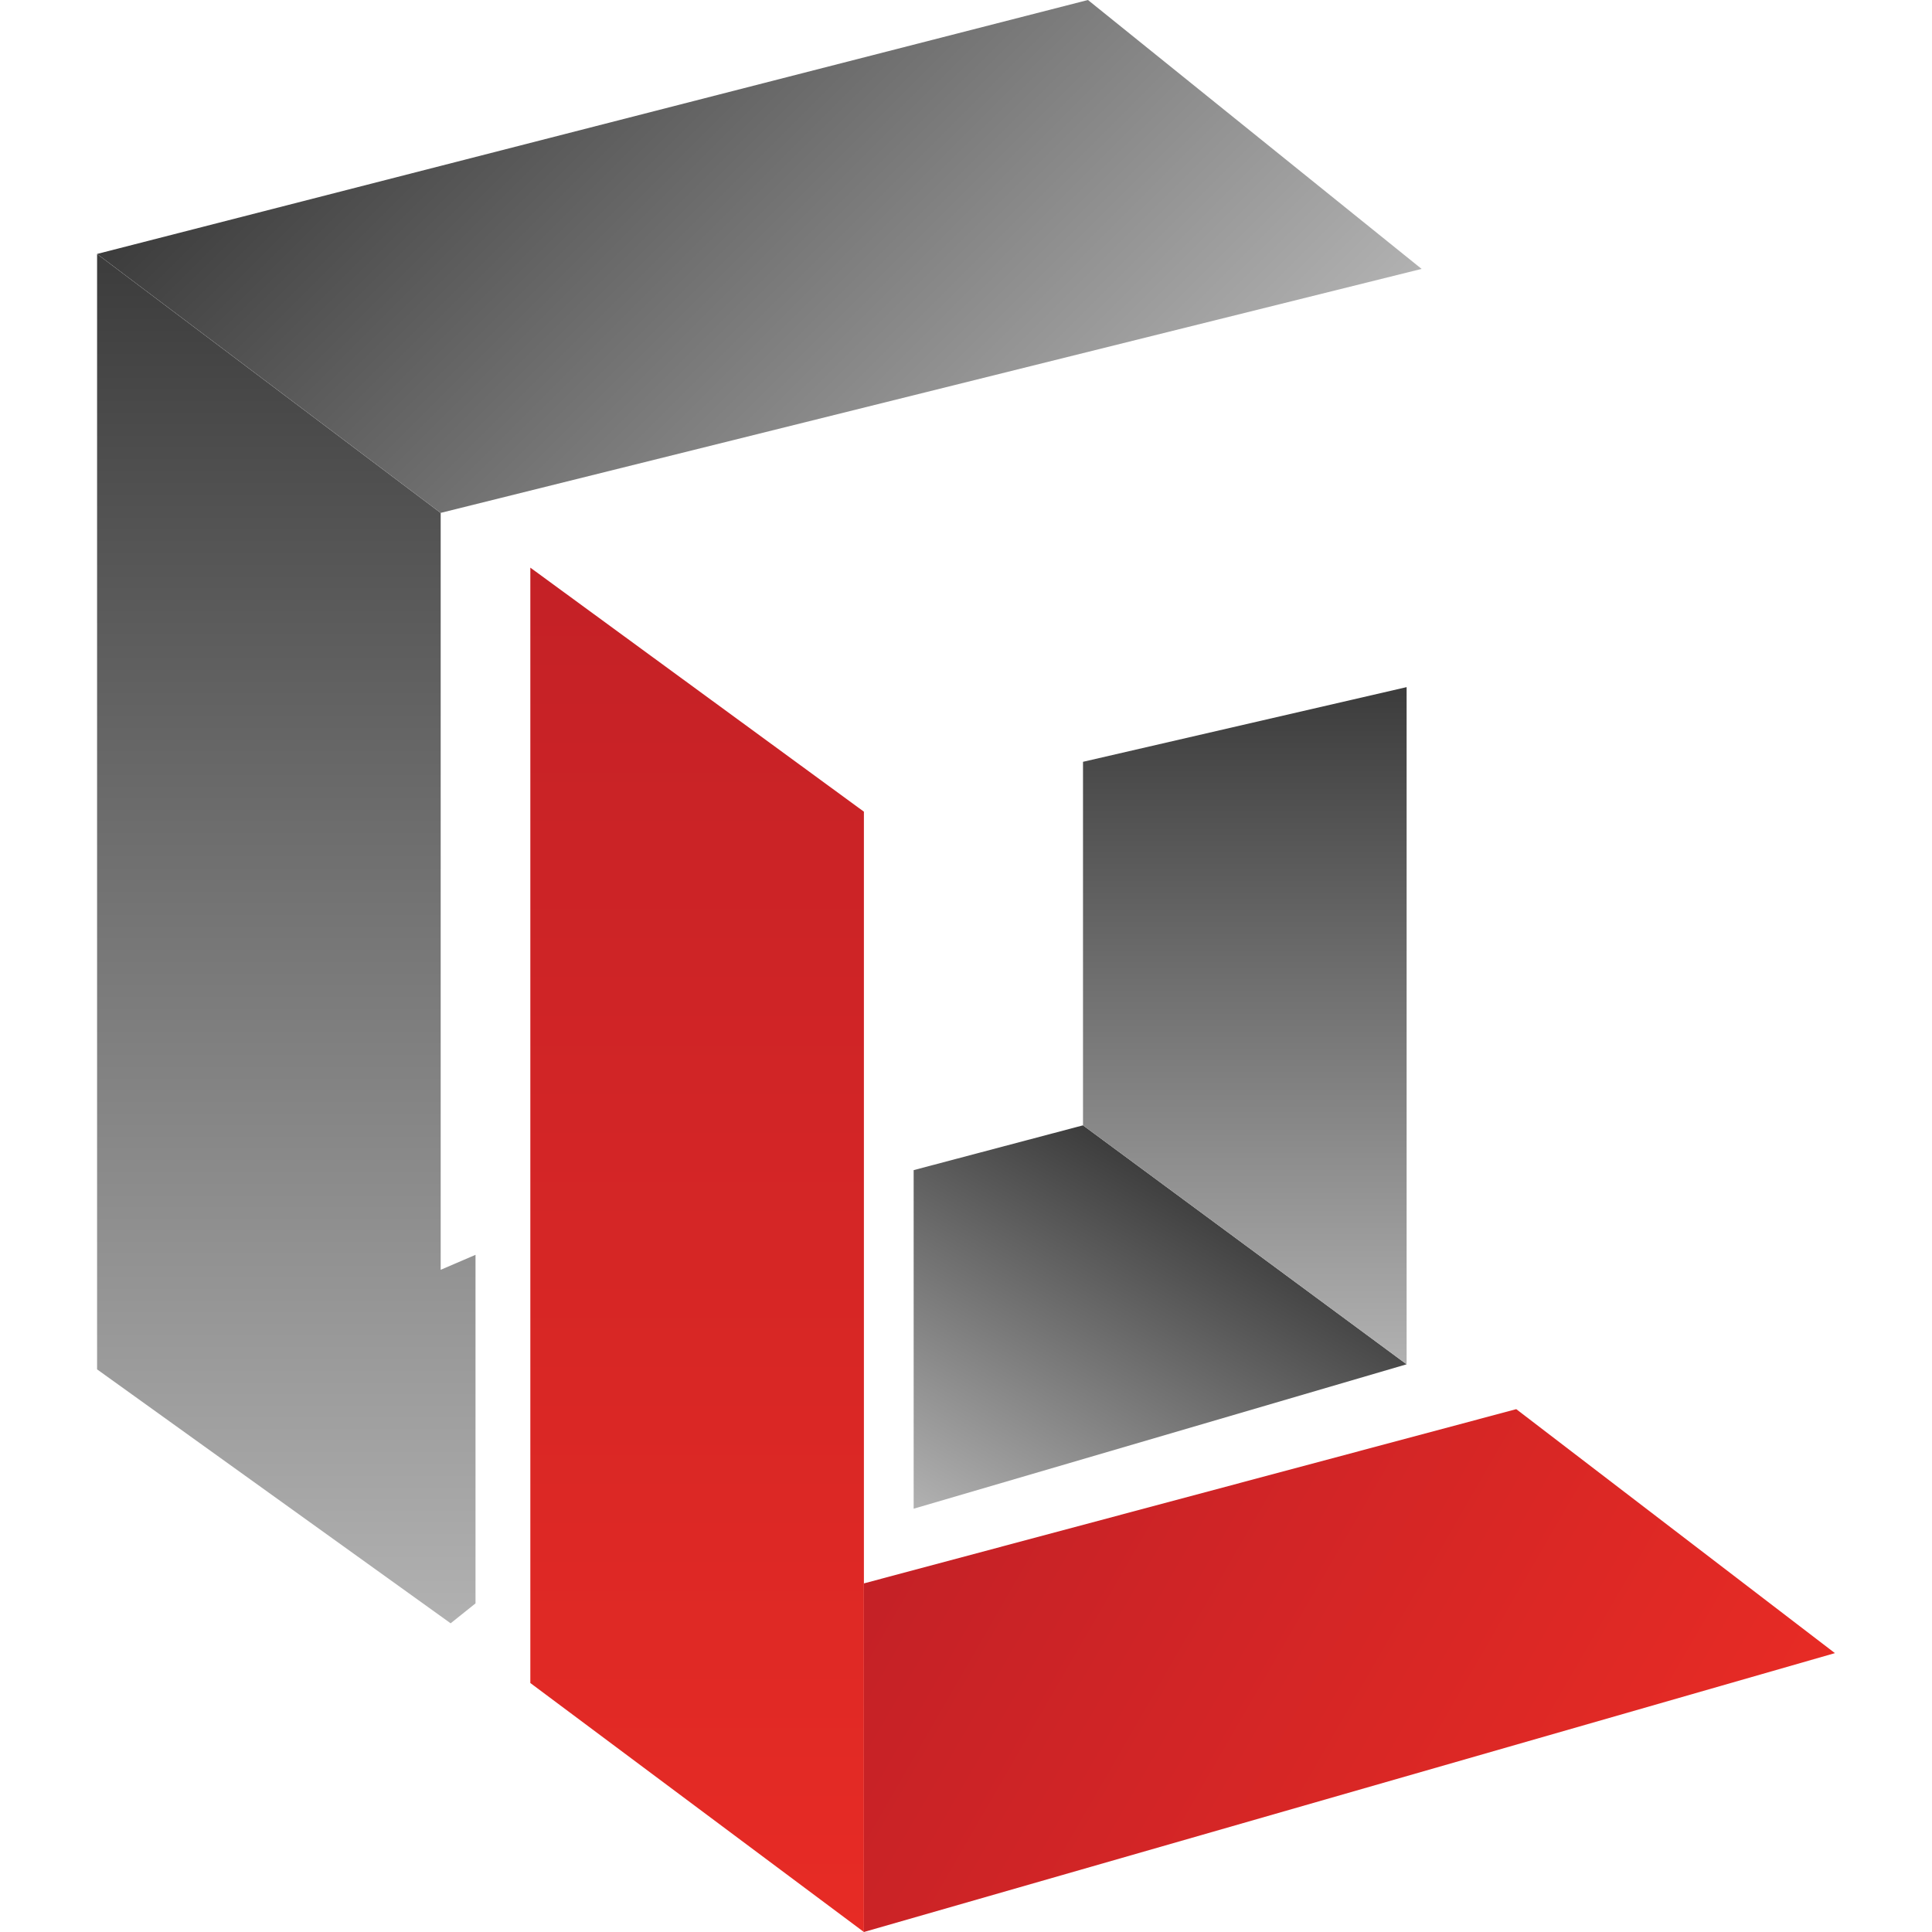
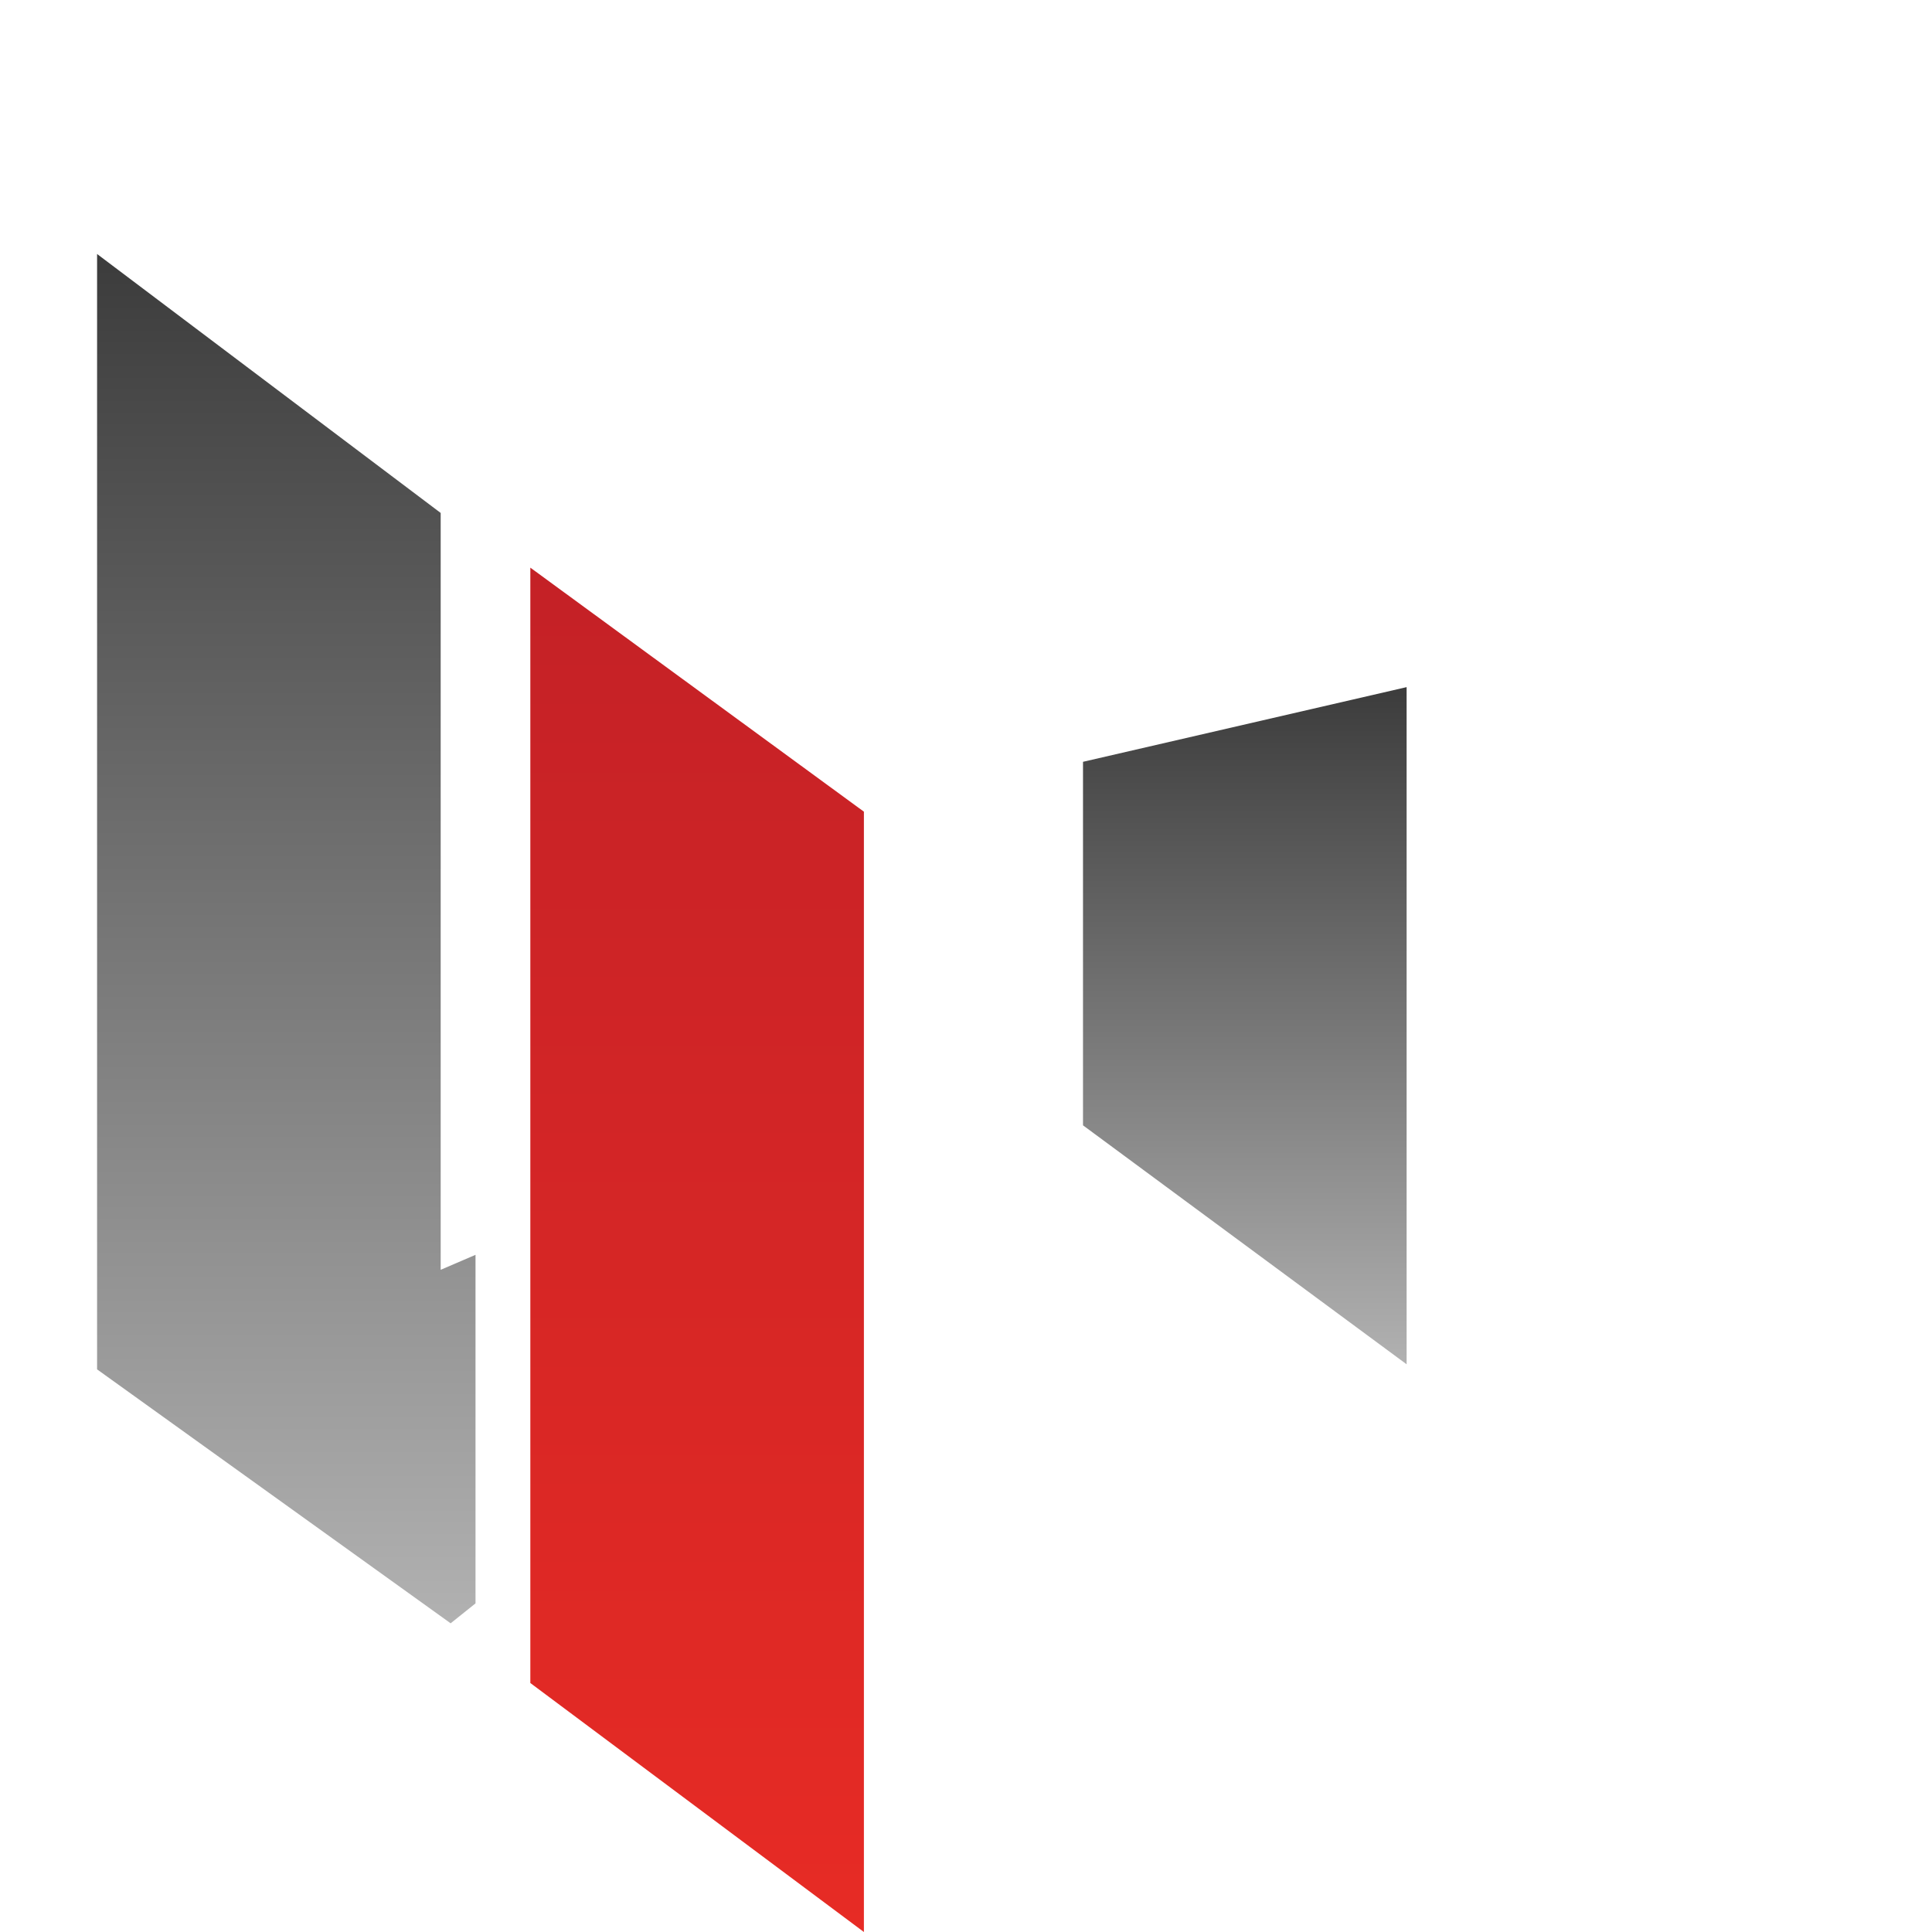
<svg xmlns="http://www.w3.org/2000/svg" width="32" height="32" viewBox="0 0 32 32" fill="none">
-   <path d="M7.299 8.495L23.546 4.454L18.02 0L1.608 4.206L7.299 8.495Z" fill="url(#paint0_linear_20826_850)" />
  <path d="M7.299 21.032V8.496L1.608 4.207V22.681L7.464 26.887L7.876 26.557V20.784L7.299 21.032Z" fill="url(#paint1_linear_20826_850)" />
-   <path d="M17.938 18.639L15.133 19.381V24.989L23.298 22.597L17.938 18.639Z" fill="url(#paint2_linear_20826_850)" />
  <path d="M17.938 18.639L23.298 22.597V11.381L17.938 12.618V18.639Z" fill="url(#paint3_linear_20826_850)" />
-   <path d="M14.309 26.226L25.114 23.34L30.392 27.381L14.309 32V26.226Z" fill="url(#paint4_linear_20826_850)" />
  <path d="M14.309 13.444V26.227V32L8.784 27.876V9.402L14.309 13.444Z" fill="url(#paint5_linear_20826_850)" />
  <defs>
    <linearGradient id="paint0_linear_20826_850" x1="7.042" y1="-1.213" x2="18.102" y2="9.847" gradientUnits="userSpaceOnUse">
      <stop stop-color="#3C3C3C" />
      <stop offset="1" stop-color="#B1B1B1" />
    </linearGradient>
    <linearGradient id="paint1_linear_20826_850" x1="4.762" y1="4.221" x2="4.762" y2="26.864" gradientUnits="userSpaceOnUse">
      <stop stop-color="#3C3C3C" />
      <stop offset="1" stop-color="#B1B1B1" />
    </linearGradient>
    <linearGradient id="paint2_linear_20826_850" x1="19.936" y1="19.765" x2="16.488" y2="25.737" gradientUnits="userSpaceOnUse">
      <stop stop-color="#3C3C3C" />
      <stop offset="1" stop-color="#B1B1B1" />
    </linearGradient>
    <linearGradient id="paint3_linear_20826_850" x1="20.626" y1="11.386" x2="20.626" y2="22.591" gradientUnits="userSpaceOnUse">
      <stop stop-color="#3C3C3C" />
      <stop offset="1" stop-color="#B1B1B1" />
    </linearGradient>
    <linearGradient id="paint4_linear_20826_850" x1="27.631" y1="32.254" x2="15.006" y2="24.965" gradientUnits="userSpaceOnUse">
      <stop stop-color="#E72B25" />
      <stop offset="1" stop-color="#C42126" />
    </linearGradient>
    <linearGradient id="paint5_linear_20826_850" x1="11.528" y1="32.012" x2="11.528" y2="9.402" gradientUnits="userSpaceOnUse">
      <stop stop-color="#E72B25" />
      <stop offset="1" stop-color="#C42126" />
    </linearGradient>
  </defs>
</svg>